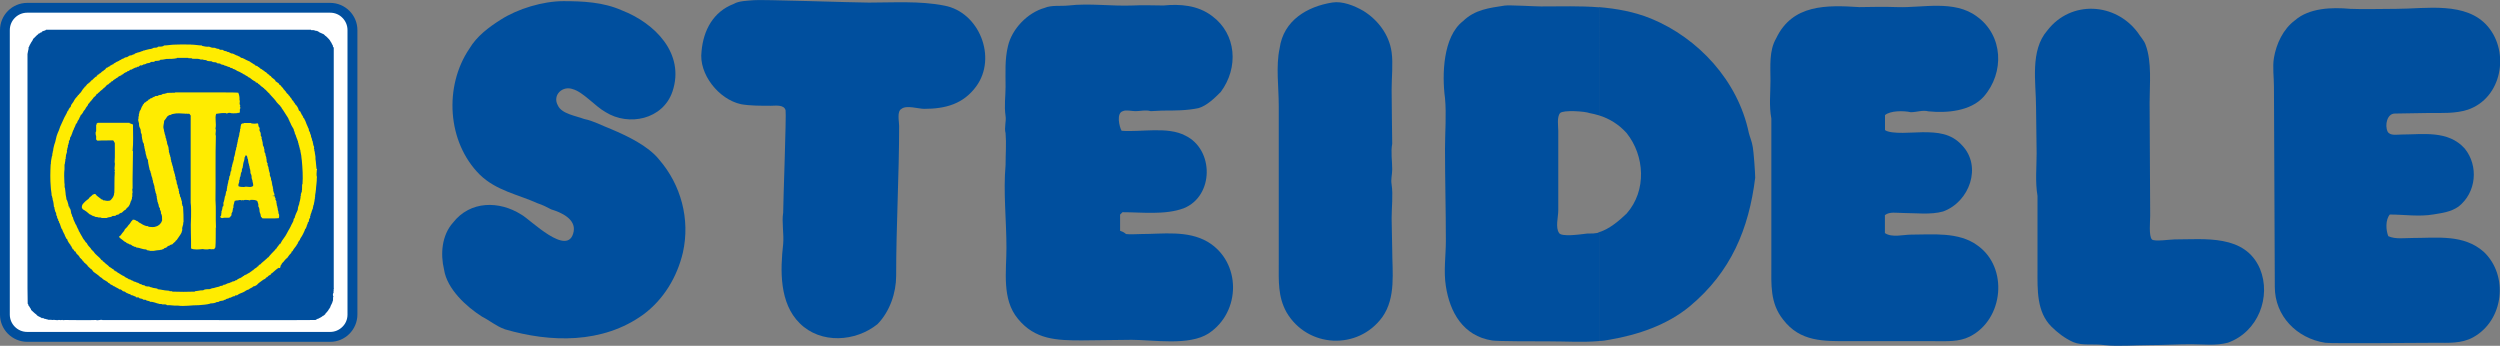
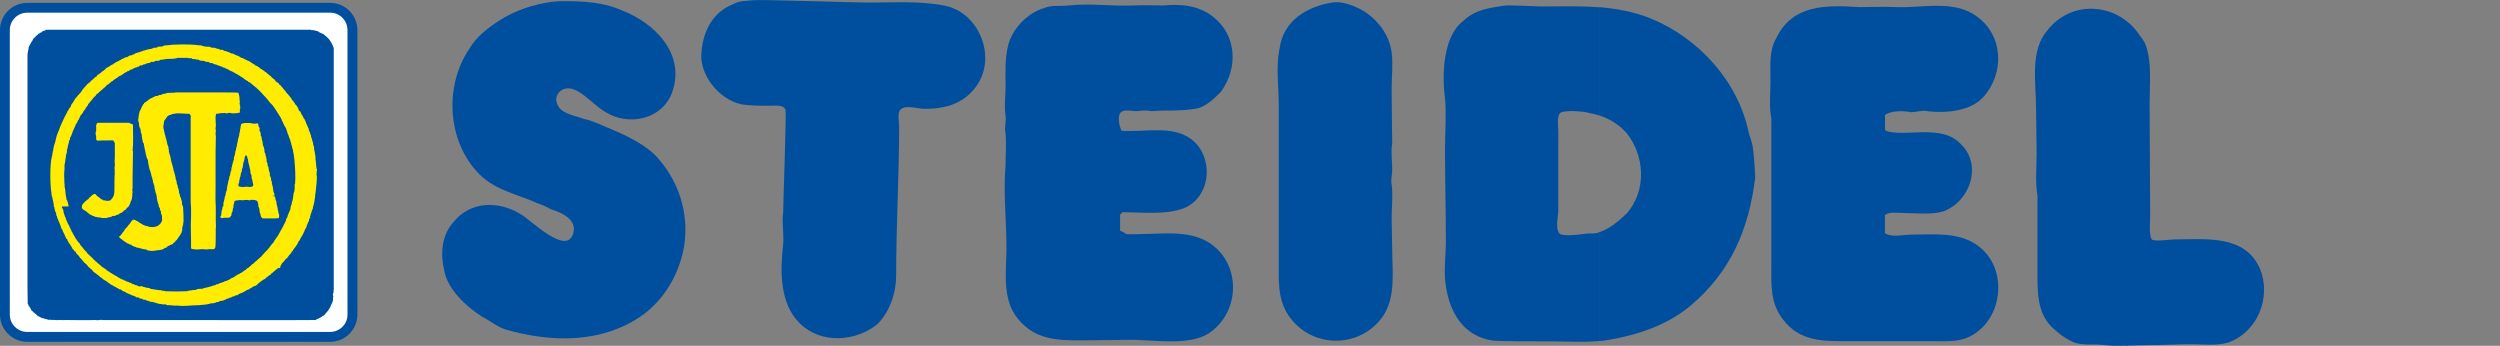
<svg xmlns="http://www.w3.org/2000/svg" version="1.1" id="Ebene_1" x="0px" y="0px" viewBox="0 0 260 35.96" style="enable-background:new 0 0 260 35.96;" xml:space="preserve">
  <rect x="0" y="0" width="260" height="35.96" fill="#808080" stroke="none" />
  <style type="text/css">
	.st0{fill-rule:evenodd;clip-rule:evenodd;fill:#FFFFFF;}
	.st1{fill:#004F9E;}
	.st2{fill-rule:evenodd;clip-rule:evenodd;fill:#004F9E;}
	.st3{fill-rule:evenodd;clip-rule:evenodd;fill:#FFEC00;}
</style>
  <g>
    <path class="st0" d="M6.86,0.49C7.42,0.5,7.88,0.52,8.45,0.52c0.33-0.11,0.64,0.04,1,0h6.36v0.01c0.08,0.02,0.24,0.05,0.26-0.01   h0.58v0.01c0.07,0.02,0.21,0.05,0.25-0.01h17.12v0.01l0.28,0.02c0.05,0.06,0.14,0.08,0.22,0.09c0.29,0.08,0.53,0.23,0.8,0.33   c0,0.1,0.11,0.08,0.15,0.13l0.55,0.57c0.08,0.08,0.09,0.24,0.2,0.3c0.03,0.15,0.2,0.2,0.18,0.38c0.16,0.05,0.05,0.33,0.21,0.38   l-0.04,0.81l-0.01,28.8h-0.03c0.02,0.24-0.06,0.38-0.08,0.59c-0.06,0.04-0.05,0.16-0.11,0.18l0.02,0.11   c-0.08-0.02,0.02,0.14-0.08,0.14c-0.11,0.2-0.24,0.4-0.38,0.59c-0.08,0.21-0.35,0.24-0.44,0.45c-0.13,0.06-0.25,0.13-0.36,0.19   c-0.19,0.12-0.35,0.25-0.6,0.3c0,0.11-0.17,0-0.18,0.11c-0.21-0.02-0.32,0.09-0.54,0.08v0.02h-2.03c0.01-0.05-0.06-0.05-0.08-0.05   c-0.07,0-0.12,0.11-0.15,0h-4.84l-0.01,0.05c-0.04-0.07-0.16-0.02-0.26-0.05c-0.02,0.08-0.16,0.04-0.24,0.05V35.1   c-0.21-0.02-0.44-0.02-0.64,0v0.02c0-0.06-0.15-0.06-0.15,0h-0.51l-0.01-0.05c-0.05,0.08-0.2,0.04-0.29,0.05V35.1   c-0.15-0.08-0.17,0.08-0.31,0.02V35.1c-0.24-0.02-0.53-0.05-0.71,0.02V35.1l-3.85-0.02l-0.05-0.05h-6.84   c-0.14-0.08-0.39,0.07-0.59-0.01c-0.32,0.04-0.73,0.04-1.06,0H4.21c-0.38,0.04-0.85,0.04-1.22,0v-0.04c-0.14,0-0.22-0.07-0.31-0.12   c-0.36-0.01-0.47-0.31-0.79-0.38c-0.01-0.17-0.26-0.1-0.26-0.26c-0.07-0.08-0.22-0.1-0.25-0.23c-0.14,0.02-0.05-0.2-0.2-0.17   c0.02-0.2-0.15-0.19-0.18-0.33c-0.05-0.1-0.13-0.2-0.21-0.29c0.01-0.1-0.06-0.1-0.05-0.19c-0.04-0.05-0.07-0.13-0.09-0.2   c-0.08-0.13-0.07-0.36-0.12-0.55L0.5,30.49H0.46l0.06-0.06V23.8h0.02c0.08-0.24-0.08-0.32-0.02-0.55h0.02   c0.04-2.07-0.01-4.16,0.05-6.2h0.02c0.05-0.84-0.02-1.76,0.06-2.55V3.13C0.74,3.07,0.7,2.95,0.71,2.87h0.04   C0.7,2.65,0.89,2.69,0.83,2.47c0.12-0.08,0.14-0.21,0.22-0.32c0.15-0.23,0.24-0.46,0.42-0.64c0.07,0,0.07-0.05,0.11-0.08   c0.25-0.31,0.6-0.48,0.97-0.63c0.02-0.06,0.13-0.06,0.17-0.11C2.76,0.67,2.82,0.7,2.82,0.65c0.13-0.01,0.27-0.04,0.35-0.09   c0.07,0,0.18,0.02,0.22-0.02L4.21,0.5V0.49C5.13,0.44,6.05,0.57,6.86,0.49" />
    <path class="st1" d="M2.83,0.81v0.51h31.51c0.5,0,0.95,0.2,1.27,0.53c0.33,0.33,0.53,0.78,0.53,1.28v29.59   c0,0.5-0.2,0.95-0.53,1.27c-0.33,0.33-0.78,0.53-1.27,0.53H2.83c-0.5,0-0.95-0.2-1.28-0.53c-0.33-0.33-0.53-0.78-0.53-1.27V3.13   c0-0.5,0.2-0.95,0.53-1.28c0.33-0.33,0.78-0.53,1.28-0.53V0.81V0.3C1.27,0.3,0,1.57,0,3.13v29.59c0,1.56,1.27,2.82,2.83,2.83h31.51   c1.56,0,2.82-1.27,2.83-2.83V3.13c0-1.56-1.27-2.83-2.83-2.83H2.83V0.81z" />
    <path class="st2" d="M32.35,3.13l0.36,0.01v0.04l0.27,0.04c0.07,0.05,0.19,0.08,0.23,0.14c0.18,0.06,0.3,0.15,0.47,0.21   c0.08,0.06,0.13,0.16,0.23,0.2c0.19,0.18,0.4,0.37,0.51,0.62c0.09,0.05,0.08,0.25,0.18,0.29c0.04,0.12,0,0.22,0.11,0.26v25   c0.08,0.06-0.11,0.14,0.02,0.21c-0.08,0.06-0.02,0.22-0.05,0.35h-0.04c-0.01,0.08-0.05,0.25,0.04,0.32c-0.09,0.11,0,0.39-0.08,0.5   c-0.05,0.27-0.21,0.4-0.27,0.67c-0.07,0.02-0.05,0.13-0.12,0.16c-0.09,0.19-0.25,0.34-0.39,0.5v0.05c-0.1,0.01-0.1,0.14-0.23,0.14   c-0.13,0.13-0.3,0.2-0.47,0.29c-0.01,0.05-0.16,0-0.15,0.08c-0.02,0.04-0.13-0.04-0.13,0.07l-2.01,0.01H10.68   c-0.22-0.09-0.47,0.08-0.71-0.01C9,33.32,7.83,33.28,6.75,33.28c-0.05,0.02-0.21,0.03-0.27-0.01c-0.08,0.03-0.26,0.03-0.36,0   c-0.22,0.08-0.47-0.05-0.69,0.01c-0.14-0.06-0.37,0.03-0.49-0.06h-0.1v-0.03l-0.27-0.05c-0.02-0.07-0.08-0.03-0.12-0.08l-0.08,0.05   c-0.05-0.05-0.09-0.09-0.18-0.12c-0.16-0.08-0.33-0.14-0.42-0.29c-0.2-0.13-0.34-0.3-0.53-0.46c-0.01-0.14-0.13-0.21-0.18-0.35   c-0.06-0.05-0.12-0.12-0.12-0.23l-0.06-0.08l-0.02-1.6V5.62c0.04-0.19,0.06-0.37,0.11-0.54V4.93c0.09-0.08,0.09-0.25,0.18-0.34   c0.08-0.21,0.25-0.34,0.3-0.55l0.06-0.05l0.37-0.37c0.11,0,0.09-0.19,0.26-0.15C4.2,3.43,4.19,3.34,4.32,3.37   C4.4,3.16,4.68,3.25,4.79,3.09h27.56V3.13z" />
    <path class="st3" d="M19.85,4.63v0.01c0.42,0,0.75,0.08,1.16,0.09v0.04c0.22,0.05,0.47,0.12,0.76,0.08   c0.04,0.08,0.15,0.03,0.18,0.08c0.14,0.08,0.4-0.01,0.49,0.09c0.12,0.02,0.2,0.08,0.34,0.06c0.05,0.18,0.32,0.05,0.44,0.13   c0.06,0.14,0.34,0.06,0.4,0.18c0.27,0,0.33,0.2,0.58,0.18c0.2,0.07,0.33,0.19,0.54,0.23c-0.01,0.05,0.05,0.04,0.07,0.04   c0.18,0.05,0.22,0.22,0.43,0.19c-0.01,0.05,0.06,0.05,0.08,0.05c0.21,0.13,0.41,0.21,0.66,0.32c0.08,0.09,0.22,0.13,0.33,0.22   c0.06,0.05,0.13,0.1,0.21,0.12c0.02,0.16,0.27,0.05,0.3,0.21c0.18,0.03,0.22,0.22,0.42,0.26c0.08,0.12,0.26,0.13,0.32,0.26   c0.19,0.03,0.23,0.25,0.42,0.29c0.01,0.1,0.13,0.12,0.19,0.16c0.12,0.25,0.42,0.27,0.5,0.54C28.8,8.52,28.86,8.61,29,8.68   c0,0.16,0.18,0.14,0.23,0.26c0.08,0.15,0.22,0.18,0.26,0.34c0.12,0.06,0.13,0.2,0.25,0.25c0,0.03-0.02,0.12,0.05,0.08   C29.82,9.76,30,9.77,30.01,9.9c0.15,0.07,0.13,0.23,0.26,0.29c0.08,0.12,0.12,0.28,0.25,0.32c-0.02,0.19,0.2,0.15,0.15,0.34   c0.09-0.02,0.09,0.08,0.16,0.08c-0.05,0.13,0.13,0.08,0.08,0.19c0.16,0.11,0.09,0.35,0.26,0.44c0.13,0.05,0.09,0.25,0.21,0.3   c0,0.04-0.04,0.08,0.01,0.08c0.07,0.09,0.15,0.18,0.15,0.32h0.06c-0.02,0.09,0.08,0.06,0.07,0.15c0.01,0.06,0.05,0.1,0.08,0.15   c0.09,0.22,0.16,0.46,0.28,0.68c0.01,0.05,0.02,0.12,0.09,0.15c-0.04,0.18,0.06,0.26,0.12,0.39c0,0.15,0.08,0.2,0.1,0.32   c-0.01,0.19,0.11,0.26,0.11,0.43c0.05,0.01-0.02,0.14,0.06,0.14l0.05,0.28h0.02c-0.04,0.21,0.13,0.23,0.08,0.46   c0,0.04-0.03,0.08,0.02,0.08l0.02,0.25h0.03c0,0.27,0.11,0.47,0.08,0.8c0.06,0.33,0.06,0.7,0.11,1.02   c0.08-0.01,0.03,0.08,0.05,0.12h-0.02c-0.02,0.26-0.06,0.56,0.02,0.77h-0.02c0.01,0.5-0.08,0.88-0.1,1.36h-0.01   c0,0.25-0.09,0.42-0.07,0.7c-0.05,0.03-0.01,0.13-0.02,0.21h-0.03c0.01,0.23-0.08,0.36-0.08,0.57c-0.08,0-0.03,0.09-0.05,0.16   h-0.02l-0.05,0.3c-0.08,0.04-0.04,0.15-0.09,0.18c-0.02,0.2-0.15,0.33-0.15,0.54c-0.08,0.02-0.01,0.13-0.02,0.18   c-0.11,0.08-0.12,0.2-0.14,0.33c0.02,0.13-0.15,0.1-0.11,0.26c-0.07,0.07-0.05,0.19-0.12,0.25v0.08c-0.07,0.05-0.04,0.23-0.15,0.23   c-0.05,0.21-0.15,0.37-0.23,0.55c-0.08,0.14-0.15,0.29-0.25,0.42c-0.02,0.08-0.08,0.09-0.07,0.2c-0.13,0.05-0.14,0.21-0.22,0.29   v0.06c-0.05,0.08-0.12,0.13-0.15,0.23c-0.13,0.19-0.3,0.35-0.4,0.58c-0.14,0-0.08,0.16-0.16,0.21c-0.15,0.13-0.28,0.33-0.4,0.5   c-0.13,0.05-0.19,0.19-0.3,0.29c-0.07,0.14-0.26,0.21-0.3,0.4c-0.15,0.06-0.03,0.46-0.27,0.32c-0.22,0.12-0.37,0.28-0.55,0.43   c-0.08,0.07-0.16,0.15-0.27,0.2v0.07c-0.15,0.06-0.28,0.14-0.37,0.27c-0.12,0-0.13,0.12-0.21,0.13v0.07   c-0.1-0.02-0.12,0.05-0.19,0.06c-0.25,0.2-0.51,0.33-0.69,0.56c-0.12,0.06-0.2,0.14-0.35,0.14c-0.13,0.16-0.35,0.18-0.5,0.33   c-0.25,0.04-0.37,0.21-0.58,0.29c-0.19,0.09-0.42,0.14-0.59,0.29c-0.06,0.07-0.27-0.04-0.27,0.12c-0.27-0.03-0.33,0.18-0.58,0.16   c-0.07,0.13-0.32,0.06-0.37,0.19c-0.08,0.02-0.16,0.02-0.21,0.08c-0.15,0.07-0.41,0.02-0.5,0.15l-0.32,0.05v0.04   c-0.18,0.05-0.37,0.08-0.58,0.08v0.02c-0.37,0.11-0.79,0.12-1.19,0.16c-0.75-0.01-1.49,0.15-2.2,0.04c-0.4,0.04-0.7-0.07-1.11-0.04   c-0.08-0.12-0.3-0.08-0.47-0.08c-0.07-0.06-0.21-0.04-0.32-0.04V31.6c-0.34-0.05-0.56-0.23-0.97-0.21   c-0.06-0.15-0.35-0.05-0.42-0.2l-0.3-0.03c-0.08-0.16-0.37-0.05-0.44-0.21c-0.08-0.08-0.33,0.07-0.34-0.12   c-0.18,0-0.26-0.15-0.49-0.14c-0.01-0.15-0.26-0.07-0.29-0.18c-0.21,0-0.26-0.19-0.43-0.2c-0.21-0.01-0.21-0.25-0.46-0.21   c-0.09-0.09-0.25-0.15-0.37-0.22c-0.08-0.02-0.13-0.12-0.25-0.12c-0.09-0.13-0.33-0.13-0.41-0.28c-0.05-0.05-0.19-0.05-0.19-0.14   c-0.18-0.1-0.29-0.2-0.48-0.29c-0.09-0.08-0.18-0.19-0.3-0.23c-0.21-0.22-0.5-0.39-0.75-0.58c0.05-0.14-0.14-0.06-0.11-0.19   c-0.19-0.1-0.32-0.28-0.48-0.41c0-0.04,0.02-0.11-0.04-0.07c-0.02-0.1-0.19-0.09-0.19-0.22c-0.16,0.01-0.11-0.18-0.23-0.18   c-0.02-0.07-0.11-0.15-0.14-0.21c-0.08,0-0.07-0.14-0.16-0.12c-0.07-0.18-0.21-0.33-0.36-0.44c-0.01-0.09-0.1-0.11-0.1-0.22   C7.69,26.15,7.7,26,7.63,25.93H7.57c-0.04-0.09-0.08-0.2-0.15-0.26c0.05-0.13-0.13-0.08-0.08-0.2c-0.1-0.06-0.14-0.2-0.22-0.28   C7.08,25.08,6.99,25,6.99,24.87c-0.16-0.04-0.12-0.23-0.23-0.32c-0.01-0.16-0.13-0.26-0.18-0.42c-0.08-0.09-0.06-0.26-0.18-0.35   c-0.05-0.16-0.12-0.29-0.16-0.46c-0.04-0.07-0.05-0.16-0.12-0.21c0.08-0.16-0.14-0.11-0.06-0.26c-0.06-0.07-0.08-0.14-0.12-0.22   c0.03-0.14-0.07-0.18-0.09-0.27c0-0.12,0-0.23-0.07-0.29c-0.07-0.12-0.07-0.28-0.12-0.41c-0.02-0.03,0.03-0.14-0.05-0.14   C5.58,21.25,5.57,21,5.48,20.78c0.01-0.19-0.08-0.25-0.07-0.42H5.37c0-0.33-0.08-0.58-0.09-0.91c-0.07-0.75-0.05-1.61-0.01-2.37   h0.02c-0.01-0.33,0.07-0.56,0.11-0.83c0.06-0.07,0.04-0.18,0.04-0.28h0.02l0.05-0.3h0.02c0-0.25,0.08-0.42,0.12-0.63   c0.15-0.33,0.18-0.83,0.34-1.17c0.11-0.21,0.19-0.46,0.27-0.7c0.12-0.25,0.21-0.46,0.32-0.7c0.13-0.34,0.34-0.6,0.46-0.94   c0.13-0.02,0.06-0.25,0.21-0.28v-0.06c0.09-0.02,0.1-0.1,0.14-0.19v-0.08c0.05-0.05,0.09-0.09,0.12-0.16   c0.09-0.09,0.16-0.23,0.22-0.35c0.12-0.23,0.29-0.32,0.41-0.54c0.04,0,0.09,0,0.07-0.07c0.18-0.14,0.29-0.32,0.4-0.51   C8.7,9.26,8.66,9.14,8.75,9.15c0.04-0.05,0.02-0.09,0.07-0.13c0.04,0.02,0.09,0,0.06-0.05C9.01,8.9,9.03,8.72,9.2,8.68   C9.21,8.56,9.42,8.6,9.41,8.44c0.04,0.02,0.09,0,0.06-0.05c0-0.07,0.12,0,0.12-0.07C9.7,8.19,9.83,8.1,9.95,7.98   c0.15,0.05,0.05-0.16,0.19-0.13c-0.04-0.14,0.19-0.06,0.19-0.2c0.18-0.02,0.22-0.23,0.4-0.26c0.04-0.08,0.08-0.09,0.15-0.13   C11,7.21,11,7.01,11.21,7.02c0-0.11,0.2-0.05,0.22-0.18c0.15-0.03,0.19-0.14,0.36-0.16c0.01-0.09,0.16-0.13,0.22-0.16   c0.03-0.08,0.16-0.08,0.23-0.13c0.05-0.05,0.18-0.04,0.2-0.13c0.15,0,0.21-0.16,0.36-0.16c0.12-0.04,0.16-0.13,0.29-0.14   c0.25,0,0.29-0.23,0.56-0.2c0.11-0.07,0.21-0.09,0.34-0.13c0.04-0.12,0.21-0.08,0.27-0.15c0.12-0.02,0.23-0.06,0.35-0.09V5.37   c0.02-0.02,0.09,0.01,0.09-0.03c0.08-0.01,0.18-0.04,0.22-0.09c0.06,0,0.12,0.02,0.12-0.02c0.23-0.04,0.42-0.13,0.66-0.14   c0.1-0.02,0.19-0.07,0.29-0.12c0.18,0,0.37,0,0.47-0.12c0.22,0,0.47,0.02,0.6-0.12c0.42-0.01,0.77-0.09,1.17-0.09   c0.49-0.03,0.82-0.01,1.31-0.01H19.85z" />
-     <path class="st2" d="M19.6,6.05l0.36,0.01V6.1c0.23,0.04,0.55-0.01,0.77,0.04c0.08,0.08,0.26,0.04,0.4,0.05v0.03l0.34,0.04v0.02   c0.14,0.12,0.39,0.06,0.58,0.11c0.06,0.13,0.33,0.05,0.46,0.11c0.05,0.14,0.27,0.07,0.4,0.12c0.07,0.15,0.36,0.07,0.44,0.2   c0.22,0.01,0.3,0.14,0.54,0.16c0.05,0.14,0.3,0.05,0.34,0.19c0.27,0.03,0.39,0.23,0.63,0.28c0.13,0.08,0.28,0.15,0.41,0.22   c0,0.03,0.06,0.06,0.11,0.06c0.07,0.05,0.15,0.08,0.21,0.14c0.16,0.02,0.22,0.2,0.37,0.21c0.19,0.16,0.4,0.32,0.61,0.41   c0,0.16,0.25,0.05,0.26,0.21c0.2,0.08,0.29,0.29,0.49,0.37c0.01,0.09,0.16,0.06,0.16,0.16c0.21,0.13,0.35,0.37,0.55,0.51   c-0.02,0.1,0.12,0.08,0.12,0.16c0.22,0.23,0.47,0.49,0.64,0.75c0.13,0.13,0.23,0.26,0.36,0.37c0.01,0.09,0.14,0.13,0.14,0.22   c0.26,0.35,0.47,0.74,0.71,1.09c-0.05,0.14,0.12,0.07,0.07,0.2c0.05,0.08,0.08,0.18,0.14,0.28c0.08,0.22,0.21,0.42,0.33,0.62   c0,0.19,0.13,0.26,0.12,0.44c0.04,0.12,0.12,0.19,0.13,0.32c0.04,0.12,0.09,0.2,0.12,0.33c0.09,0-0.02,0.15,0.08,0.15   c-0.02,0.14,0.05,0.19,0.06,0.28c0.04,0.03-0.03,0.16,0.05,0.16c0.02,0.12,0.03,0.21,0.07,0.3c0.04,0.04-0.04,0.16,0.06,0.16   c0,0.23,0.08,0.4,0.1,0.61c0,0.18,0.05,0.34,0.06,0.51c0.07,0.78,0.13,1.65,0.07,2.48h-0.04l-0.01,0.59h-0.02   c0.05,0.27-0.16,0.32-0.09,0.61h-0.04c0.02,0.23-0.06,0.37-0.08,0.58h-0.02l-0.06,0.33h-0.01c-0.08,0.18-0.12,0.36-0.13,0.58   c-0.07,0.07-0.07,0.2-0.13,0.26c-0.07,0.2-0.16,0.33-0.19,0.56c-0.14,0.05-0.09,0.26-0.15,0.35c-0.07,0.18-0.19,0.32-0.25,0.5   c-0.05,0.07-0.07,0.15-0.12,0.23c-0.21,0.32-0.34,0.68-0.58,0.98c-0.14,0.19-0.29,0.4-0.39,0.62c-0.04,0-0.11-0.01-0.08,0.04   c-0.11,0.16-0.25,0.29-0.34,0.47c-0.06,0-0.11,0.04-0.08,0.08c-0.27,0.28-0.53,0.53-0.75,0.82c-0.12,0.01-0.11,0.14-0.21,0.16   c-0.19,0.21-0.44,0.35-0.62,0.57c-0.12,0-0.13,0.12-0.21,0.14v0.06c-0.18,0.02-0.15,0.18-0.32,0.2c-0.06,0.08-0.18,0.13-0.23,0.22   c-0.13-0.02-0.11,0.12-0.21,0.12c-0.14,0.15-0.32,0.18-0.46,0.3c-0.07,0-0.13,0.04-0.15,0.08c-0.13-0.05-0.08,0.13-0.19,0.08   c-0.08,0.11-0.22,0.15-0.33,0.23c-0.11-0.03-0.07,0.08-0.16,0.06c-0.13,0.02-0.15,0.2-0.33,0.16c-0.07,0.16-0.33,0.07-0.41,0.2   c-0.08,0.01-0.18,0.04-0.22,0.09c-0.03,0-0.08-0.04-0.08,0.02c-0.22,0-0.28,0.19-0.54,0.15c0.02,0.11-0.12,0-0.09,0.11   c-0.12,0-0.23,0-0.29,0.06c-0.12,0.07-0.29,0.06-0.41,0.12c-0.05,0.01-0.12-0.01-0.12,0.04c-0.19,0.01-0.37,0.06-0.5,0.13   c-0.26,0-0.55,0-0.69,0.12c-0.21,0-0.37,0.02-0.56,0.06l-0.3,0.04v0.04c-0.76,0.03-1.6,0.03-2.36,0v-0.04l-0.3-0.01v-0.04   l-0.54-0.05l-0.01-0.04l-0.08,0.04v-0.02c-0.2-0.03-0.36-0.08-0.58-0.09v-0.04c-0.16-0.08-0.41-0.06-0.58-0.13v-0.01   c-0.14-0.02-0.25-0.05-0.33-0.11h-0.09V29.8l-0.28-0.04c-0.07-0.16-0.36-0.05-0.42-0.21c-0.23,0.04-0.25-0.19-0.48-0.15   c-0.05-0.14-0.32-0.05-0.39-0.21c-0.18,0.02-0.22-0.16-0.42-0.14c-0.14-0.15-0.37-0.16-0.5-0.32c-0.26-0.09-0.47-0.29-0.71-0.4   c-0.02-0.12-0.2-0.06-0.2-0.16c-0.05-0.05-0.19,0-0.16-0.13c-0.18-0.07-0.27-0.2-0.46-0.28c-0.15-0.2-0.43-0.33-0.59-0.54   c-0.15,0.01-0.08-0.2-0.23-0.16c-0.21-0.35-0.64-0.54-0.83-0.91c-0.08,0-0.1-0.06-0.13-0.13c-0.08-0.05-0.15-0.11-0.16-0.19   c-0.16-0.16-0.33-0.34-0.42-0.56c-0.13-0.06-0.16-0.19-0.25-0.3c-0.13-0.12-0.18-0.28-0.29-0.46c-0.07-0.06-0.08-0.19-0.16-0.26   c-0.01-0.13-0.15-0.18-0.15-0.33c-0.09-0.13-0.14-0.29-0.21-0.43c-0.01-0.11-0.13-0.16-0.14-0.27c-0.08-0.21-0.2-0.36-0.23-0.61   c-0.13-0.11-0.08-0.32-0.18-0.4c-0.04-0.21-0.04-0.46-0.18-0.58l-0.03-0.16H7.13c0-0.11-0.01-0.21-0.05-0.3   C7.03,21.02,7,20.84,6.91,20.73c-0.01-0.25-0.09-0.41-0.09-0.65l-0.06-0.51c-0.09-0.14,0-0.4-0.06-0.54   c-0.02-0.46-0.05-1.02,0.01-1.44v-0.51h0.03c0-0.2,0.08-0.33,0.05-0.53h0.04l0.01-0.26h0.02c-0.03-0.29,0.16-0.37,0.09-0.68h0.03   c0-0.13,0.04-0.25,0.08-0.33v-0.16c0.05-0.07,0.08-0.15,0.08-0.25c0.06-0.03,0.02-0.13,0.02-0.2c0.08-0.09,0.15-0.18,0.12-0.35   c0.07-0.05,0.08-0.15,0.13-0.21c0.05-0.08,0.05-0.21,0.12-0.28v-0.09c0.07-0.05,0.05-0.18,0.12-0.23c0.05-0.21,0.18-0.35,0.22-0.55   c0.07-0.14,0.2-0.19,0.2-0.39c0.04,0.01,0.05-0.01,0.05-0.04c0.01-0.09,0.16-0.12,0.12-0.27c0.14-0.07,0.09-0.33,0.27-0.37   c0.04-0.12,0.13-0.15,0.15-0.27c0.08-0.14,0.21-0.22,0.27-0.4c0.07-0.13,0.23-0.23,0.25-0.41c0.15-0.07,0.15-0.25,0.29-0.3   c0.06-0.14,0.2-0.22,0.25-0.35c0.12-0.13,0.29-0.19,0.34-0.4c0.08,0.02,0.13-0.02,0.13-0.08c-0.01-0.07,0.11,0,0.11-0.07   c0.14-0.18,0.35-0.27,0.5-0.46c0.14-0.06,0.22-0.22,0.34-0.33c0.2-0.02,0.22-0.23,0.41-0.26c0-0.16,0.19-0.06,0.21-0.19   c0.12-0.11,0.25-0.15,0.35-0.25c0.15-0.03,0.16-0.15,0.29-0.19c0.07-0.07,0.25-0.05,0.27-0.18c0.18,0.02,0.18-0.16,0.32-0.18   c0.07-0.08,0.25-0.04,0.27-0.18c0.21,0.05,0.21-0.19,0.42-0.15c0.11-0.09,0.27-0.14,0.42-0.22c0.13,0.03,0.14-0.07,0.21-0.08   c0.21,0.05,0.16-0.21,0.41-0.13c0.09-0.02,0.15-0.07,0.23-0.12c0.12,0.03,0.16-0.04,0.23-0.05c0.13-0.12,0.41-0.03,0.5-0.19   c0.13-0.06,0.39,0.06,0.43-0.11c0.23-0.02,0.48,0.01,0.58-0.13c0.25,0.02,0.42-0.06,0.62-0.08V6.13c0.4,0,0.76,0,1.09-0.08V6.02   h1.19V6.05z" />
+     <path class="st2" d="M19.6,6.05l0.36,0.01V6.1c0.08,0.08,0.26,0.04,0.4,0.05v0.03l0.34,0.04v0.02   c0.14,0.12,0.39,0.06,0.58,0.11c0.06,0.13,0.33,0.05,0.46,0.11c0.05,0.14,0.27,0.07,0.4,0.12c0.07,0.15,0.36,0.07,0.44,0.2   c0.22,0.01,0.3,0.14,0.54,0.16c0.05,0.14,0.3,0.05,0.34,0.19c0.27,0.03,0.39,0.23,0.63,0.28c0.13,0.08,0.28,0.15,0.41,0.22   c0,0.03,0.06,0.06,0.11,0.06c0.07,0.05,0.15,0.08,0.21,0.14c0.16,0.02,0.22,0.2,0.37,0.21c0.19,0.16,0.4,0.32,0.61,0.41   c0,0.16,0.25,0.05,0.26,0.21c0.2,0.08,0.29,0.29,0.49,0.37c0.01,0.09,0.16,0.06,0.16,0.16c0.21,0.13,0.35,0.37,0.55,0.51   c-0.02,0.1,0.12,0.08,0.12,0.16c0.22,0.23,0.47,0.49,0.64,0.75c0.13,0.13,0.23,0.26,0.36,0.37c0.01,0.09,0.14,0.13,0.14,0.22   c0.26,0.35,0.47,0.74,0.71,1.09c-0.05,0.14,0.12,0.07,0.07,0.2c0.05,0.08,0.08,0.18,0.14,0.28c0.08,0.22,0.21,0.42,0.33,0.62   c0,0.19,0.13,0.26,0.12,0.44c0.04,0.12,0.12,0.19,0.13,0.32c0.04,0.12,0.09,0.2,0.12,0.33c0.09,0-0.02,0.15,0.08,0.15   c-0.02,0.14,0.05,0.19,0.06,0.28c0.04,0.03-0.03,0.16,0.05,0.16c0.02,0.12,0.03,0.21,0.07,0.3c0.04,0.04-0.04,0.16,0.06,0.16   c0,0.23,0.08,0.4,0.1,0.61c0,0.18,0.05,0.34,0.06,0.51c0.07,0.78,0.13,1.65,0.07,2.48h-0.04l-0.01,0.59h-0.02   c0.05,0.27-0.16,0.32-0.09,0.61h-0.04c0.02,0.23-0.06,0.37-0.08,0.58h-0.02l-0.06,0.33h-0.01c-0.08,0.18-0.12,0.36-0.13,0.58   c-0.07,0.07-0.07,0.2-0.13,0.26c-0.07,0.2-0.16,0.33-0.19,0.56c-0.14,0.05-0.09,0.26-0.15,0.35c-0.07,0.18-0.19,0.32-0.25,0.5   c-0.05,0.07-0.07,0.15-0.12,0.23c-0.21,0.32-0.34,0.68-0.58,0.98c-0.14,0.19-0.29,0.4-0.39,0.62c-0.04,0-0.11-0.01-0.08,0.04   c-0.11,0.16-0.25,0.29-0.34,0.47c-0.06,0-0.11,0.04-0.08,0.08c-0.27,0.28-0.53,0.53-0.75,0.82c-0.12,0.01-0.11,0.14-0.21,0.16   c-0.19,0.21-0.44,0.35-0.62,0.57c-0.12,0-0.13,0.12-0.21,0.14v0.06c-0.18,0.02-0.15,0.18-0.32,0.2c-0.06,0.08-0.18,0.13-0.23,0.22   c-0.13-0.02-0.11,0.12-0.21,0.12c-0.14,0.15-0.32,0.18-0.46,0.3c-0.07,0-0.13,0.04-0.15,0.08c-0.13-0.05-0.08,0.13-0.19,0.08   c-0.08,0.11-0.22,0.15-0.33,0.23c-0.11-0.03-0.07,0.08-0.16,0.06c-0.13,0.02-0.15,0.2-0.33,0.16c-0.07,0.16-0.33,0.07-0.41,0.2   c-0.08,0.01-0.18,0.04-0.22,0.09c-0.03,0-0.08-0.04-0.08,0.02c-0.22,0-0.28,0.19-0.54,0.15c0.02,0.11-0.12,0-0.09,0.11   c-0.12,0-0.23,0-0.29,0.06c-0.12,0.07-0.29,0.06-0.41,0.12c-0.05,0.01-0.12-0.01-0.12,0.04c-0.19,0.01-0.37,0.06-0.5,0.13   c-0.26,0-0.55,0-0.69,0.12c-0.21,0-0.37,0.02-0.56,0.06l-0.3,0.04v0.04c-0.76,0.03-1.6,0.03-2.36,0v-0.04l-0.3-0.01v-0.04   l-0.54-0.05l-0.01-0.04l-0.08,0.04v-0.02c-0.2-0.03-0.36-0.08-0.58-0.09v-0.04c-0.16-0.08-0.41-0.06-0.58-0.13v-0.01   c-0.14-0.02-0.25-0.05-0.33-0.11h-0.09V29.8l-0.28-0.04c-0.07-0.16-0.36-0.05-0.42-0.21c-0.23,0.04-0.25-0.19-0.48-0.15   c-0.05-0.14-0.32-0.05-0.39-0.21c-0.18,0.02-0.22-0.16-0.42-0.14c-0.14-0.15-0.37-0.16-0.5-0.32c-0.26-0.09-0.47-0.29-0.71-0.4   c-0.02-0.12-0.2-0.06-0.2-0.16c-0.05-0.05-0.19,0-0.16-0.13c-0.18-0.07-0.27-0.2-0.46-0.28c-0.15-0.2-0.43-0.33-0.59-0.54   c-0.15,0.01-0.08-0.2-0.23-0.16c-0.21-0.35-0.64-0.54-0.83-0.91c-0.08,0-0.1-0.06-0.13-0.13c-0.08-0.05-0.15-0.11-0.16-0.19   c-0.16-0.16-0.33-0.34-0.42-0.56c-0.13-0.06-0.16-0.19-0.25-0.3c-0.13-0.12-0.18-0.28-0.29-0.46c-0.07-0.06-0.08-0.19-0.16-0.26   c-0.01-0.13-0.15-0.18-0.15-0.33c-0.09-0.13-0.14-0.29-0.21-0.43c-0.01-0.11-0.13-0.16-0.14-0.27c-0.08-0.21-0.2-0.36-0.23-0.61   c-0.13-0.11-0.08-0.32-0.18-0.4c-0.04-0.21-0.04-0.46-0.18-0.58l-0.03-0.16H7.13c0-0.11-0.01-0.21-0.05-0.3   C7.03,21.02,7,20.84,6.91,20.73c-0.01-0.25-0.09-0.41-0.09-0.65l-0.06-0.51c-0.09-0.14,0-0.4-0.06-0.54   c-0.02-0.46-0.05-1.02,0.01-1.44v-0.51h0.03c0-0.2,0.08-0.33,0.05-0.53h0.04l0.01-0.26h0.02c-0.03-0.29,0.16-0.37,0.09-0.68h0.03   c0-0.13,0.04-0.25,0.08-0.33v-0.16c0.05-0.07,0.08-0.15,0.08-0.25c0.06-0.03,0.02-0.13,0.02-0.2c0.08-0.09,0.15-0.18,0.12-0.35   c0.07-0.05,0.08-0.15,0.13-0.21c0.05-0.08,0.05-0.21,0.12-0.28v-0.09c0.07-0.05,0.05-0.18,0.12-0.23c0.05-0.21,0.18-0.35,0.22-0.55   c0.07-0.14,0.2-0.19,0.2-0.39c0.04,0.01,0.05-0.01,0.05-0.04c0.01-0.09,0.16-0.12,0.12-0.27c0.14-0.07,0.09-0.33,0.27-0.37   c0.04-0.12,0.13-0.15,0.15-0.27c0.08-0.14,0.21-0.22,0.27-0.4c0.07-0.13,0.23-0.23,0.25-0.41c0.15-0.07,0.15-0.25,0.29-0.3   c0.06-0.14,0.2-0.22,0.25-0.35c0.12-0.13,0.29-0.19,0.34-0.4c0.08,0.02,0.13-0.02,0.13-0.08c-0.01-0.07,0.11,0,0.11-0.07   c0.14-0.18,0.35-0.27,0.5-0.46c0.14-0.06,0.22-0.22,0.34-0.33c0.2-0.02,0.22-0.23,0.41-0.26c0-0.16,0.19-0.06,0.21-0.19   c0.12-0.11,0.25-0.15,0.35-0.25c0.15-0.03,0.16-0.15,0.29-0.19c0.07-0.07,0.25-0.05,0.27-0.18c0.18,0.02,0.18-0.16,0.32-0.18   c0.07-0.08,0.25-0.04,0.27-0.18c0.21,0.05,0.21-0.19,0.42-0.15c0.11-0.09,0.27-0.14,0.42-0.22c0.13,0.03,0.14-0.07,0.21-0.08   c0.21,0.05,0.16-0.21,0.41-0.13c0.09-0.02,0.15-0.07,0.23-0.12c0.12,0.03,0.16-0.04,0.23-0.05c0.13-0.12,0.41-0.03,0.5-0.19   c0.13-0.06,0.39,0.06,0.43-0.11c0.23-0.02,0.48,0.01,0.58-0.13c0.25,0.02,0.42-0.06,0.62-0.08V6.13c0.4,0,0.76,0,1.09-0.08V6.02   h1.19V6.05z" />
    <path class="st3" d="M23.14,9.61c0.48,0.02,1.12-0.01,1.64,0.03c0.09,0.21,0.15,0.46,0.13,0.76c0.1,0.18-0.08,0.4,0.07,0.53v0.08   c-0.05-0.02-0.03,0.05-0.03,0.06c0.07,0.05,0.03,0.16,0.03,0.25h-0.02c-0.06,0.13,0.06,0.36-0.09,0.42   c-0.07,0.01-0.16-0.03-0.2,0.03c-0.22,0-0.55,0.05-0.75-0.03c-0.19-0.05-0.22,0.09-0.42,0.05v-0.03c-0.37-0.02-0.69,0.02-1.02,0.08   c-0.16,0.46,0.05,1.03-0.07,1.53c0.11,0.25-0.06,0.5,0.04,0.76c-0.06,2.13-0.01,4.56-0.04,6.66c0.07,0.9,0,1.88,0.05,2.82h0.02   l-0.04,0.07c-0.01,0.7,0.01,1.42-0.04,2.06c-0.1,0.04-0.06,0.25-0.26,0.16c-0.14,0.08-0.34-0.06-0.5,0.04   c-0.18-0.01-0.39,0.01-0.54-0.04c-0.39,0.04-0.92,0.1-1.23-0.06c0.02-1.11-0.07-2.21,0-3.29c0-0.42,0.02-1.08-0.04-1.46v-8.69h0.01   c-0.05-0.13,0.07-0.42-0.09-0.48c-0.01-0.16-0.23-0.06-0.36-0.09v-0.04c-0.02,0.05-0.08,0.04-0.14,0.04v-0.01   c-0.39-0.02-0.87-0.07-1.2,0.02l-0.2,0.04v0.04c-0.04,0.01-0.08-0.04-0.08,0.03c-0.18-0.02-0.25,0.09-0.37,0.16   c-0.09,0.16-0.21,0.3-0.33,0.46c0,0.3-0.14,0.53-0.05,0.84c0.05,0.09,0.02,0.26,0.08,0.34c0.01,0.18,0.09,0.29,0.12,0.47   c0.03,0.04-0.04,0.16,0.05,0.16l0.05,0.28h0.04c0,0.05-0.04,0.13,0.01,0.14c-0.01,0.21,0.12,0.34,0.15,0.53l0.03,0.27h0.02   c-0.05,0.23,0.08,0.32,0.08,0.5c0.08,0.02,0,0.16,0.07,0.2c0.06,0.09,0.01,0.28,0.08,0.37c-0.03,0.18,0.12,0.25,0.08,0.42   c0.09,0,0,0.16,0.08,0.16l0.05,0.28h0.04c-0.07,0.22,0.1,0.27,0.08,0.47h0.02c0.02,0.05-0.02,0.12,0.04,0.12   c0,0.12,0.03,0.25,0.08,0.34c-0.06,0.23,0.12,0.26,0.09,0.47h0.02c-0.05,0.21,0.13,0.27,0.09,0.48h0.04   c-0.07,0.21,0.14,0.18,0.06,0.4c0.12,0.07-0.02,0.33,0.12,0.36c0.02,0.18,0.02,0.3,0.13,0.41c-0.02,0.13,0.06,0.16,0.05,0.29h0.02   c0.07,0.11-0.01,0.32,0.07,0.4c-0.03,0.14,0.08,0.15,0.08,0.25c0.04,0.53,0.05,1.06,0.05,1.61h-0.04c0.05,0.34-0.16,0.43-0.09,0.8   c-0.05,0.08-0.05,0.22-0.1,0.3c-0.14,0.28-0.34,0.49-0.5,0.76c-0.03,0-0.09,0-0.08,0.07c-0.09,0.13-0.25,0.2-0.34,0.34   c-0.07,0.04-0.18,0.04-0.25,0.08c-0.04,0.12-0.29,0.05-0.3,0.21c-0.12,0.05-0.2,0.12-0.33,0.13c-0.01,0.13-0.2,0.08-0.26,0.16   c-0.04,0-0.11-0.03-0.12,0.02c-0.25,0.01-0.49,0.05-0.7,0.09h-0.42v-0.03c-0.14-0.01-0.3-0.01-0.35-0.12   c-0.42,0-0.67-0.18-1.06-0.21c-0.01-0.13-0.26,0-0.26-0.14c-0.2,0.01-0.2-0.2-0.41-0.16c-0.08-0.13-0.29-0.08-0.37-0.23   c-0.23-0.07-0.35-0.28-0.58-0.39c-0.01-0.13-0.18-0.06-0.13-0.22c0.12-0.07,0.21-0.15,0.25-0.28c0.04,0.02,0.05-0.01,0.05-0.05   c0.12-0.13,0.23-0.25,0.29-0.42c0.13-0.13,0.25-0.23,0.33-0.37c0-0.07,0.12-0.04,0.08-0.12c0.09-0.01,0.09-0.12,0.16-0.16   c0.05-0.16,0.18-0.22,0.26-0.35l0.21,0.03c0.03,0.06,0.15,0.02,0.16,0.11c0.2,0,0.21,0.18,0.36,0.2c0.21,0.14,0.4,0.25,0.67,0.33   h0.14c0.02,0.06,0.08,0.02,0.12,0.08c0.21,0.02,0.55,0.06,0.73-0.03c0.32-0.08,0.56-0.33,0.65-0.63c0-0.27,0.01-0.56-0.12-0.74   c0.03-0.19-0.06-0.3-0.12-0.42c0.08-0.2-0.14-0.16-0.09-0.34h-0.03c0.03-0.12-0.02-0.16-0.05-0.25L16.4,21h-0.02   c0-0.22-0.1-0.37-0.08-0.62h-0.04c0.06-0.22-0.12-0.27-0.08-0.47h-0.03l-0.05-0.3h-0.03c0.02-0.21-0.04-0.33-0.09-0.48l-0.03-0.15   H15.9c0.07-0.2-0.08-0.28-0.06-0.46c-0.05-0.08-0.07-0.21-0.11-0.32l-0.02-0.18h-0.04c0.01-0.2-0.08-0.27-0.12-0.4   c-0.01-0.19-0.09-0.3-0.09-0.51h-0.02L15.4,16.8h-0.02c0.06-0.19-0.08-0.26-0.12-0.39c-0.02-0.22-0.15-0.41-0.13-0.67h-0.04   c0.01-0.21-0.09-0.3-0.08-0.54h-0.04c0.04-0.19-0.05-0.34-0.12-0.43c-0.01-0.21-0.1-0.34-0.09-0.58h-0.03   c0.08-0.28-0.14-0.32-0.08-0.58h-0.02c0.02-0.26-0.16-0.33-0.16-0.58h-0.02c0.07-0.29-0.16-0.44-0.05-0.7   c-0.01-0.03,0-0.18,0.02-0.25c0.05-0.05,0.01-0.14,0.02-0.21c0.08-0.08,0.03-0.29,0.13-0.37c0.12-0.14,0.12-0.39,0.27-0.51   c-0.04-0.16,0.16-0.12,0.14-0.28c0.18-0.05,0.25-0.21,0.42-0.26c0-0.15,0.2-0.07,0.21-0.2c0.19-0.02,0.27-0.14,0.42-0.19   c0.02-0.02,0.08,0.01,0.08-0.03c0.07-0.12,0.36,0.03,0.37-0.13c0.16-0.02,0.36-0.02,0.44-0.13l0.3-0.03V9.69   c0.07-0.01,0.15,0.04,0.16-0.03l0.83-0.02V9.61H23.14z" />
    <path class="st3" d="M13.48,12.81c0.02,0.06,0.13,0.01,0.19,0.08c0.06,0.04,0.16,0.01,0.16,0.1c0,0.88,0.05,1.87-0.04,2.71   l0.04,0.02c0,1.23-0.06,2.55-0.04,3.87c-0.1,0.18,0.06,0.35-0.03,0.51v0.37h-0.03l-0.01,0.21c-0.05,0.07-0.05,0.2-0.12,0.26   c-0.06,0.25-0.14,0.44-0.3,0.62c-0.16,0.04-0.16,0.25-0.32,0.29c-0.13,0.07-0.22,0.21-0.35,0.29c-0.12-0.04-0.12,0.09-0.23,0.08   c-0.02,0.15-0.26,0.07-0.35,0.18c-0.07,0.12-0.34-0.01-0.42,0.12c-0.13,0.09-0.4,0.05-0.53,0.15h-0.56v-0.04l-0.35-0.02v-0.02   l-0.3-0.04c-0.04-0.08-0.14-0.03-0.18-0.09c-0.16,0-0.21-0.15-0.37-0.16c-0.21-0.2-0.47-0.4-0.74-0.54   c0.04-0.08-0.08-0.05-0.08-0.12c-0.05-0.39,0.19-0.51,0.37-0.71c0.11-0.08,0.2-0.18,0.32-0.25c0.08-0.19,0.3-0.26,0.42-0.43   c0.12-0.02,0.14-0.11,0.29-0.07c0.06,0.09,0.13,0.16,0.22,0.23c0.15,0.13,0.32,0.23,0.46,0.35c0.13-0.05,0.08,0.13,0.23,0.07   c0.18,0.06,0.55,0.11,0.69-0.03c0.16-0.18,0.36-0.39,0.35-0.74h0.02c0.03-0.71-0.01-1.46,0.05-2.14c-0.09-0.07,0.03-0.12,0-0.21   c-0.09-0.28,0.07-0.57-0.02-0.85c0.05-0.63,0.01-1.32,0.02-2.01c-0.11-0.06-0.07-0.29-0.27-0.25c-0.5,0.02-1.04-0.01-1.51,0.03   c-0.08-0.01-0.12-0.08-0.16-0.13c-0.02-0.14,0.04-0.34-0.04-0.46c-0.01-0.12-0.05-0.3,0.04-0.39v-0.66c0.09,0,0-0.13,0.06-0.14   l0.11-0.08H13.48z" />
    <path class="st3" d="M26.15,12.83c0.19,0.04,0.42,0.04,0.6,0v-0.01c0.12,0.01,0.09,0.12,0.13,0.19c-0.05,0.2,0.16,0.19,0.12,0.4H27   c-0.08,0.26,0.15,0.29,0.11,0.55h0.02c-0.09,0.22,0.15,0.21,0.07,0.46c0.07,0.12,0.07,0.29,0.12,0.42   c0.01,0.05-0.02,0.12,0.02,0.13c-0.05,0.23,0.16,0.26,0.11,0.5h0.04c0,0.21,0,0.41,0.11,0.5c-0.02,0.26,0.13,0.32,0.1,0.55h0.02   c0,0.2,0,0.37,0.12,0.48c-0.08,0.26,0.13,0.29,0.08,0.54h0.03c0,0.22,0.08,0.34,0.12,0.51c-0.06,0.21,0.08,0.33,0.11,0.48   c-0.02,0.26,0.13,0.3,0.1,0.56h0.02c-0.02,0.23,0.12,0.29,0.08,0.54h0.04c-0.05,0.21,0.07,0.34,0.08,0.5h0.04v0.23   c-0.07,0-0.15-0.02-0.21,0.01c0.05,0.05,0.16,0.01,0.25,0.03c-0.04,0.13,0.05,0.14,0.08,0.22c-0.08,0.23,0.15,0.23,0.08,0.46   c0.06,0.08,0.02,0.28,0.09,0.36l0.04,0.23h0.02c-0.02,0.14,0.03,0.22,0.06,0.33l0.02,0.23H29c0.04,0.1,0.05,0.35-0.01,0.46   c-0.53,0.05-1.11,0.01-1.66,0.02c-0.13,0-0.06-0.13-0.18-0.14c-0.04-0.13-0.05-0.21-0.07-0.36h-0.03L27,22h-0.01   c0.01-0.25-0.04-0.41-0.13-0.55c0.05-0.23-0.05-0.33-0.08-0.5c-0.15-0.19-0.44-0.16-0.74-0.16c0,0.08-0.09,0.02-0.16,0.05v-0.03   c-0.19-0.01-0.44-0.05-0.61,0.03c0-0.02,0.01-0.05-0.02-0.05c-0.01,0.06-0.11,0.02-0.18,0.05v-0.03c-0.2-0.05-0.28,0.07-0.47,0.03   c-0.05,0.05-0.2,0-0.21,0.09V21h-0.02c-0.02,0.21-0.13,0.34-0.09,0.58c-0.05,0.07-0.08,0.13-0.07,0.25h-0.02   c0.05,0.25-0.16,0.28-0.11,0.5c0,0.15-0.13,0.13-0.14,0.25c-0.16,0.14-0.54,0.01-0.75,0.09c-0.13,0.05-0.23-0.04-0.28-0.09V22.5   c0.08,0,0.05-0.08,0.1-0.12c-0.03-0.18,0.06-0.25,0.02-0.42c0.07-0.01,0.02-0.13,0.08-0.18l0.04-0.29   c0.15-0.04,0.07-0.26,0.08-0.39c0.09-0.2,0.12-0.44,0.16-0.67c0.13-0.15,0.05-0.48,0.2-0.61v-0.21h0.02l0.03-0.3h0.03l0.01-0.21   h0.03l0.05-0.35h0.02c0.06-0.13,0.05-0.32,0.09-0.47h0.04c0.05-0.12,0.04-0.32,0.08-0.46h0.04c0.05-0.13,0.02-0.33,0.07-0.47h0.03   c-0.01-0.2,0.08-0.28,0.08-0.46h0.04c-0.01-0.21,0.12-0.26,0.07-0.48c0.1-0.21,0.14-0.51,0.18-0.77h0.03l0.05-0.34h0.04   c-0.02-0.23,0.08-0.33,0.08-0.53h0.02c-0.01-0.21,0.08-0.3,0.08-0.5h0.04l0.01-0.19h0.04c-0.04-0.3,0.12-0.37,0.08-0.67h0.03   c0.01-0.2,0.04-0.37,0.09-0.5c0.02-0.07,0.13,0.01,0.12-0.08c0.05-0.02,0.16,0.05,0.16-0.04h0.75V12.83z" />
    <polygon class="st0" points="29.93,12.95 29.91,12.93 29.93,12.93  " />
    <path class="st2" d="M25.69,16.3c0.09,0.02-0.03,0.21,0.09,0.21l0.03,0.27h0.01c-0.01,0.14,0.05,0.22,0.07,0.32l0.04,0.2h0.02   c-0.02,0.23,0.12,0.32,0.08,0.54h0.03c-0.08,0.26,0.15,0.28,0.08,0.5h0.04c-0.07,0.28,0.13,0.35,0.08,0.62h0.04   c0,0.16,0.08,0.29,0,0.42c-0.04,0-0.08-0.03-0.08,0.02c-0.27,0.13-0.56-0.06-0.83,0.05c-0.23,0.01-0.44-0.02-0.58-0.08   c-0.08-0.29,0.13-0.34,0.06-0.63h0.04l0.05-0.33h0.02c0.06-0.13,0.05-0.32,0.09-0.46c0.13-0.06,0.05-0.33,0.12-0.44   c0.08,0,0.03-0.12,0.05-0.16h0.01c0.02-0.21,0.06-0.39,0.1-0.56h0.02c0.04-0.15,0.06-0.29,0.08-0.46c0.1,0,0-0.13,0.08-0.15   C25.64,16.16,25.73,16.19,25.69,16.3" />
    <path class="st2" d="M166.3,24.15v11.31c0.37,0,0.72-0.06,1.09-0.13c2.94-0.5,6-1.53,8.34-3.47c4.28-3.56,6.15-8.03,6.81-13.37   c0-0.56-0.16-2.72-0.25-3.19c-0.09-0.59-0.31-1.06-0.41-1.47c-1.13-5.43-5.25-9.87-10.18-11.9c-1.78-0.72-3.56-1.03-5.4-1.19V12   c1.09,0.34,2.06,0.94,2.87,1.84c1.87,2.34,2.12,5.96,0,8.37C168.37,22.97,167.4,23.81,166.3,24.15" />
    <path class="st2" d="M196.04,11.97v1.56c0.66,0.47,3,0.22,3.9,0.22c1.53,0,2.97,0.09,4.12,1.37c2.09,2.19,0.78,5.87-1.97,6.87   c-1.28,0.37-2.9,0.16-4.19,0.16c-0.66,0-1.37-0.16-1.87,0.22v1.87c0.75,0.5,1.87,0.16,2.75,0.16c2.19,0,4.93-0.31,6.87,1.12   c3.25,2.28,2.75,7.71-0.81,9.49c-1.12,0.56-2.4,0.47-3.72,0.47h-8.81c-2.65,0-5.09,0.09-6.87-2.25c-1.37-1.72-1.22-3.65-1.22-5.68   V12.32c-0.25-1.31-0.09-2.59-0.09-3.9c0-1.53-0.16-3.15,0.59-4.43c1.69-3.56,5.25-3.47,8.65-3.25c0.25,0,2.81-0.06,3.97,0   c2.59,0.09,5.9-0.78,8.25,0.97c2.75,1.97,2.9,5.84,0.72,8.34c-1.37,1.53-3.87,1.72-5.75,1.53c-0.62-0.16-1.22,0.09-1.84,0.09   C197.97,11.5,196.6,11.5,196.04,11.97" />
-     <path class="st2" d="M248.54,22.31c-0.47,0.56-0.41,1.62-0.16,2.25c0.72,0.34,1.69,0.19,2.5,0.19c2.59,0,5.34-0.41,7.43,1.44   c2.59,2.44,2.12,7.12-1.12,8.9c-1.22,0.66-2.59,0.56-3.87,0.56c-1.31,0-10.78,0.09-11.49,0c-3-0.47-5.25-2.81-5.25-5.81   c0-2.44-0.09-19.15-0.09-20.83c0-1-0.16-2.03,0-3c0.25-1.47,0.97-3,2.19-3.9c1.47-1.28,3.81-1.37,5.75-1.19   c1.47,0.06,3.15,0,4.78,0c3.06,0,7.28-0.81,9.53,1.84c2.28,2.69,1.47,7.43-2.09,8.65c-1.28,0.41-2.65,0.34-3.97,0.34   c-1.22,0-2.44,0.06-3.62,0.06c-0.81,0-1.06,1.22-0.75,1.87c0.25,0.47,0.97,0.31,1.47,0.31c2.19,0,4.84-0.47,6.56,1.47   c1.44,1.78,1.22,4.56-0.66,6.03c-0.81,0.56-1.69,0.66-2.59,0.81C251.6,22.56,250.01,22.31,248.54,22.31" />
    <path class="st2" d="M223.8,24.9c0.22,0.25,1.94,0,2.34,0c3.15,0,7.34-0.56,8.9,3.06c1.19,2.9-0.19,6.56-3.34,7.68   c-1.28,0.34-2.59,0.16-3.78,0.16c-1.47,0-2.94,0.09-4.37,0.09c-1.53,0-3.25,0.16-4.68,0c-1.16-0.16-2.28,0.09-3.25-0.31   c-0.91-0.41-1.62-0.97-2.28-1.62c-1.53-1.53-1.44-3.81-1.44-5.84v-7.75c-0.25-1.47-0.09-2.97-0.09-4.44c0-1.59-0.06-3.15-0.06-4.78   c0-2.56-0.66-5.9,1.19-8c2.44-3.15,7.06-2.9,9.4,0.25c0.25,0.41,0.66,0.81,0.81,1.28c0.66,1.78,0.41,4.06,0.41,6   c0,3.97,0.06,7.81,0.06,11.77C223.62,22.97,223.46,24.56,223.8,24.9" />
    <path class="st2" d="M58.58,0.12c2,0,4.15,0.09,6.1,0.96c3.41,1.32,6.58,4.48,5.26,8.43c-0.99,2.93-4.57,3.65-6.96,2.15   c-1.08-0.6-2.33-2.09-3.41-2.39c-1.08-0.39-2.15,0.63-1.55,1.7c0.39,0.87,1.88,1.08,2.72,1.4c1.02,0.21,1.85,0.69,2.87,1.08   c1.61,0.69,3.79,1.7,4.96,3.17c2.24,2.6,3.23,6.16,2.45,9.65c-0.6,2.54-2,4.87-4.1,6.43c-4.24,3.08-9.68,2.93-14.4,1.55   c-0.93-0.33-1.61-0.93-2.39-1.32c-1.61-1.02-3.65-2.87-3.95-4.9c-0.39-1.61-0.24-3.56,0.93-4.87c1.79-2.3,4.81-2.3,7.11-0.84   c0.87,0.45,4.9,4.57,5.44,1.76c0.24-1.31-1.32-2-2.33-2.3c-0.45-0.24-0.93-0.48-1.4-0.63c-2.06-0.93-4.33-1.32-6.04-2.99   c-3.41-3.41-3.71-9.21-1.08-13.09c0.78-1.32,2.03-2.24,3.26-3.02C53.86,0.9,56.49,0.12,58.58,0.12" />
    <path class="st2" d="M166.3,12V0.76c-1.97-0.16-4-0.09-6.03-0.09c-0.62,0-3.31-0.16-3.78-0.09c-1.62,0.25-3.09,0.41-4.34,1.62   c-2.09,1.62-2.19,5.59-1.87,8c0.16,1.72,0,3.56,0,5.28c0,3.19,0.09,6.34,0.09,9.59c0,1.47-0.25,3.15,0,4.69   c0.41,2.69,1.78,5.18,4.81,5.65c0.5,0.09,4.47,0.09,5.9,0.09c1.75,0,3.53,0.12,5.22-0.03V24.15c-0.09,0.06-0.19,0.09-0.28,0.09   c-0.41,0.09-0.87,0-1.28,0.09c-0.5,0.06-2.34,0.31-2.59-0.09c-0.41-0.56-0.09-1.69-0.09-2.34V13.6c0-0.47-0.16-1.44,0.19-1.84   c0.31-0.34,2.59-0.19,3.06,0C165.65,11.82,165.99,11.91,166.3,12" />
    <path class="st2" d="M78.39,0.02c0.56-0.09,10.53,0.25,11.96,0.25c2.5,0,5.34-0.19,7.84,0.31c3.65,0.66,5.53,5.4,3.34,8.4   c-1.37,1.87-3.25,2.34-5.43,2.34c-0.56,0-1.84-0.41-2.34,0c-0.5,0.25-0.25,1.31-0.25,1.78c0,5.15-0.31,10.34-0.31,15.58   c0,1.78-0.66,3.72-1.94,5.03c-2.28,1.84-5.9,2.09-8.09-0.09c-2.12-2.09-2.03-5.5-1.72-8.25c0.09-1.06-0.16-2.28,0-3.25   c0-1.03,0.34-10.24,0.25-10.65c-0.16-0.62-1.06-0.47-1.53-0.47c-1.06,0-2.19,0-3.09-0.16c-2.34-0.5-4.43-3.15-4.12-5.5   c0.19-2.19,1.22-4.12,3.34-4.93C76.85,0.08,77.73,0.08,78.39,0.02" />
    <path class="st2" d="M138.57,0.26c1.03-0.16,2.25,0.31,3.22,0.87c1.47,0.91,2.69,2.44,2.94,4.31c0.16,1.12,0,2.65,0,3.87   c0,1.47,0.06,5.18,0.06,5.65c-0.16,0.81,0,1.78,0,2.65c0,0.56-0.16,1.03-0.06,1.59c0.16,1.06,0,2.37,0,3.5   c0,1.06,0.06,2.19,0.06,3.22c0,2.37,0.41,5.03-1.03,7.06c-2.53,3.47-7.78,3.22-9.96-0.5c-0.91-1.62-0.81-3.31-0.81-5V11   c0-1.94-0.31-4.12,0.09-5.97C133.48,2.1,135.98,0.67,138.57,0.26" />
    <path class="st2" d="M116.65,13.6c2.03,0.16,4.78-0.47,6.62,0.5c3,1.44,3,6.28-0.16,7.56c-1.94,0.72-4.37,0.41-6.37,0.41   l-0.25,0.25V24c0.25,0.09,0.41,0.16,0.62,0.34c0.41,0.06,1.16,0,1.56,0c2.25,0,4.84-0.41,6.93,0.81c3.5,2.09,3.5,7.28,0.09,9.53   c-2.03,1.31-5.75,0.66-8,0.66c-1.72,0-3.5,0.06-5.18,0.06c-2.59,0-4.87-0.06-6.65-2.25c-1.69-2.03-1.19-4.94-1.19-7.37   c0-2.9-0.34-5.81-0.09-8.62c0-1.12,0.09-2.25,0-3.31c-0.16-0.56,0.09-1.28,0-1.78c-0.16-1.06,0-2.09,0-3.06   c0-1.47-0.09-2.84,0.25-4.22c0.41-1.78,2.03-3.47,3.81-3.97c0.72-0.31,1.69-0.16,2.5-0.25c2.19-0.25,4.43,0.09,6.71,0   c1.03-0.06,2.03,0,3.15,0c1.69-0.16,3.56-0.06,5.09,1.12c2.5,1.87,2.75,5.34,0.87,7.87c-0.62,0.62-1.44,1.44-2.34,1.69   c-1.22,0.25-2.41,0.25-3.72,0.25c-0.41,0-0.81,0.06-1.22,0.06c-0.56-0.16-1.03,0-1.59,0c-0.41,0-1-0.16-1.31,0   C116.08,11.75,116.4,13.19,116.65,13.6" />
  </g>
</svg>